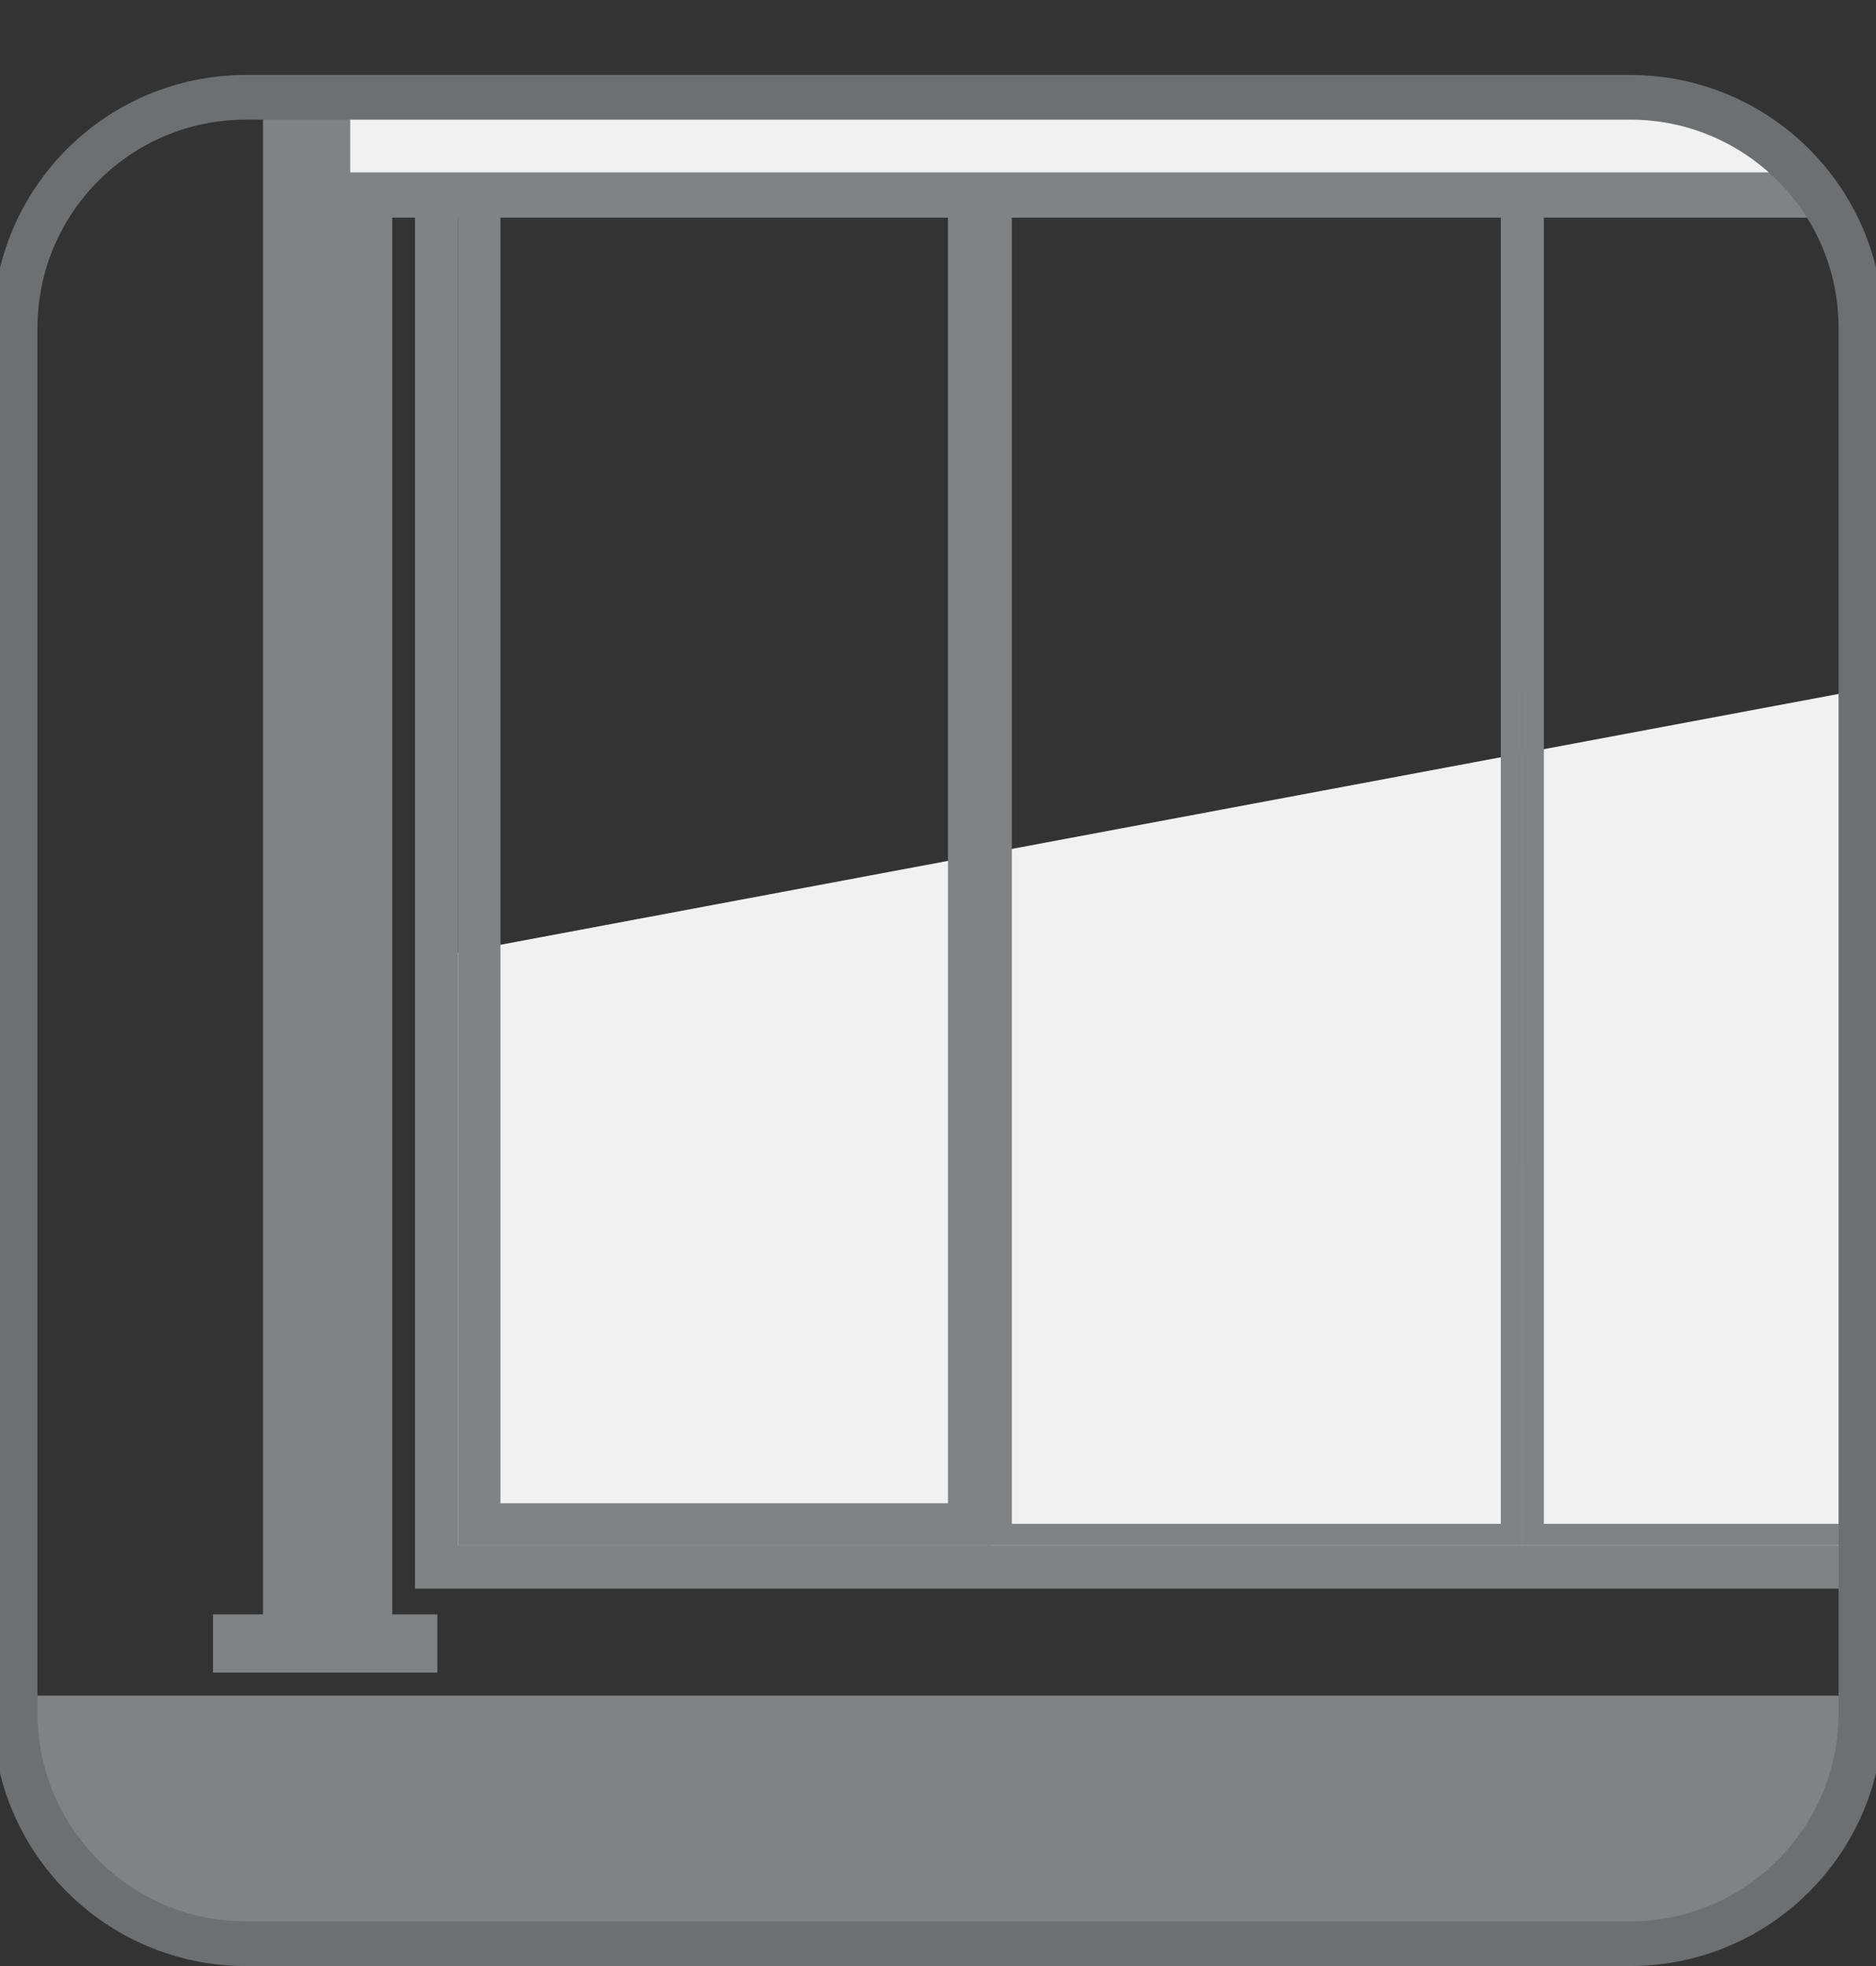
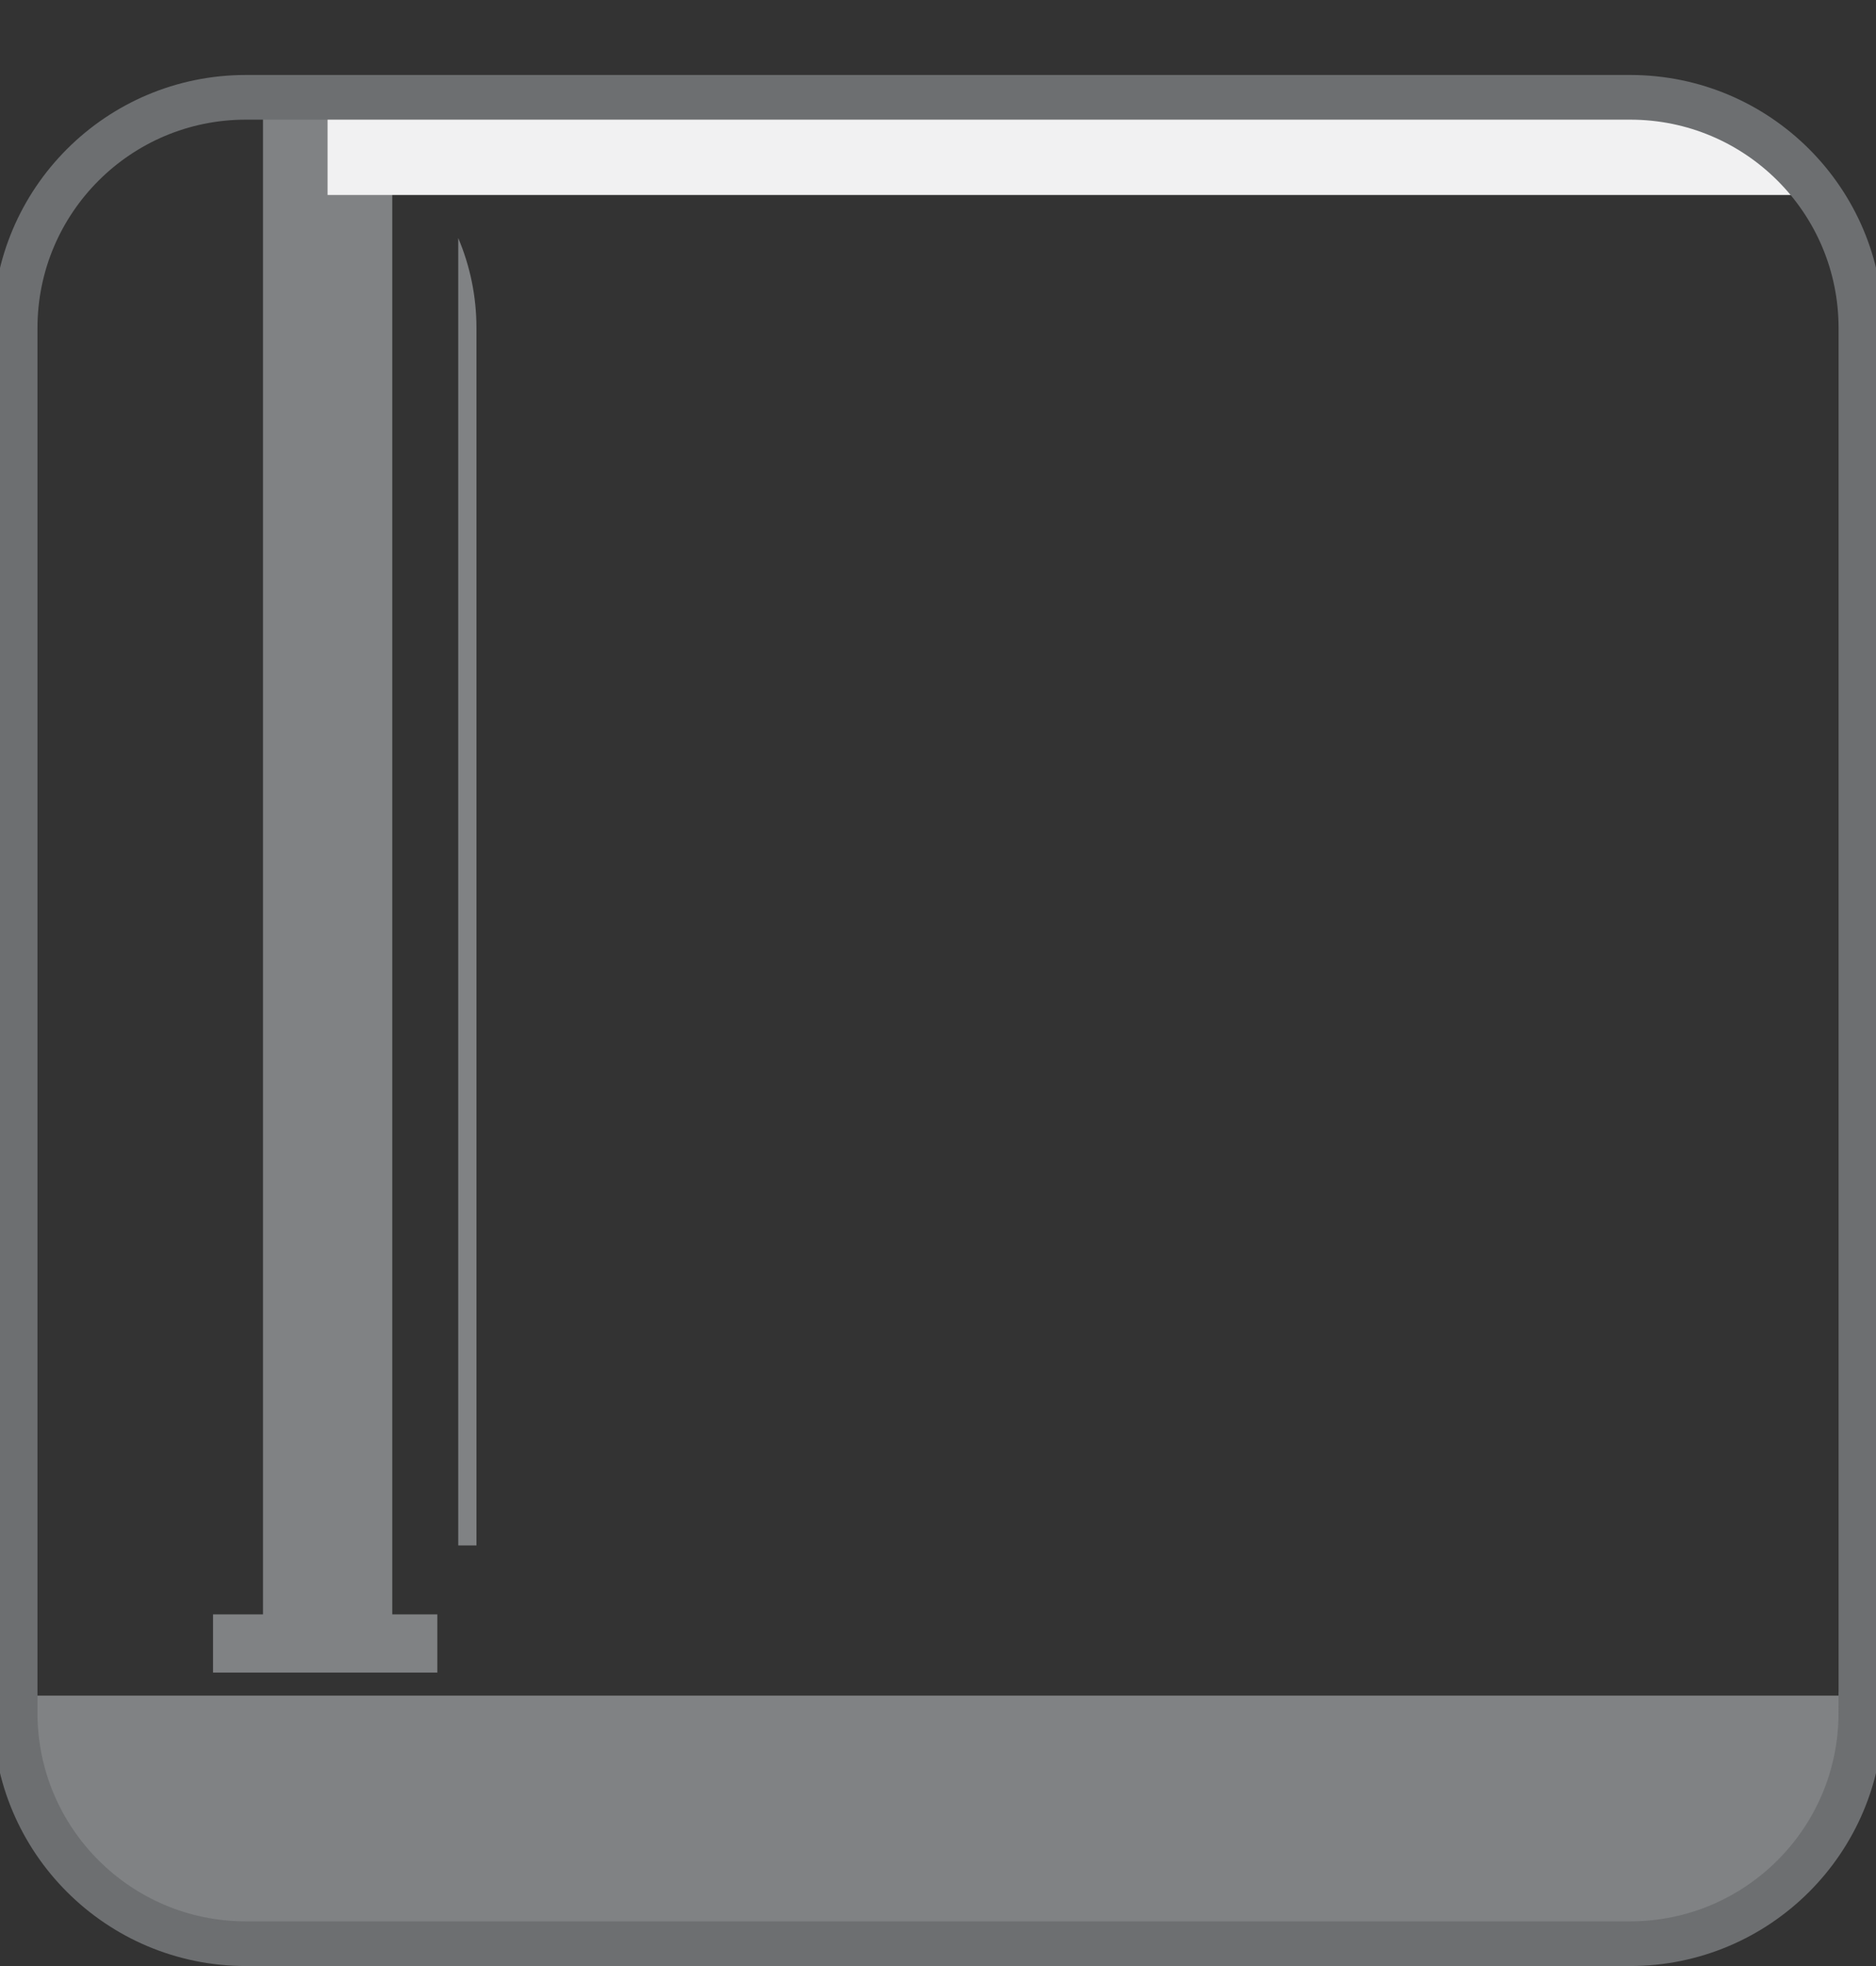
<svg xmlns="http://www.w3.org/2000/svg" xmlns:xlink="http://www.w3.org/1999/xlink" width="42" height="44" viewBox="0 1.834 42 44">
  <rect x="0" y="1.834" width="42" height="44" fill="#333333" stroke="none" />
  <defs>
-     <path id="a" d="M5.505 4.013c-2.852-.001-5.164 2.31-5.166 5.162v30.993c0 2.853 2.313 5.165 5.165 5.165h30.994c2.852-.001 5.163-2.313 5.163-5.165v-30.992c0-2.851-2.312-5.162-5.163-5.163h-30.993z" />
-   </defs>
+     </defs>
  <clipPath id="b">
    <use xlink:href="#a" overflow="visible" />
  </clipPath>
  <path clip-path="url(#b)" fill="#F1F1F2" d="M53.884 14.98l-44.094 8.263v14.117h44.093l.001-22.38z" />
  <defs>
    <path id="c" d="M5.505 4.013c-2.852-.001-5.164 2.31-5.166 5.162v30.993c0 2.853 2.313 5.165 5.165 5.165h30.994c2.852-.001 5.163-2.313 5.163-5.165v-30.992c0-2.851-2.312-5.162-5.163-5.163h-30.993z" />
  </defs>
  <clipPath id="d">
    <use xlink:href="#c" overflow="visible" />
  </clipPath>
-   <path clip-path="url(#d)" fill="#808284" d="M57.907 36.421h-47.651v-32.008h47.651v32.008zm.965-32.973h-49.58v33.939h49.579l.001-33.939z" />
  <defs>
-     <path id="e" d="M5.505 4.013c-2.852-.001-5.164 2.31-5.166 5.162v30.993c0 2.853 2.313 5.165 5.165 5.165h30.994c2.852-.001 5.163-2.313 5.163-5.165v-30.992c0-2.851-2.312-5.162-5.163-5.163h-30.993z" />
+     <path id="e" d="M5.505 4.013c-2.852-.001-5.164 2.31-5.166 5.162v30.993c0 2.853 2.313 5.165 5.165 5.165c2.852-.001 5.163-2.313 5.163-5.165v-30.992c0-2.851-2.312-5.162-5.163-5.163h-30.993z" />
  </defs>
  <clipPath id="f">
    <use xlink:href="#e" overflow="visible" />
  </clipPath>
  <path clip-path="url(#f)" fill="#808284" d="M33.6 35.937h-10.947v-31.042h10.947v31.042zm.481-31.524h-11.911v32.008h11.91l.001-32.008zm11.433 31.524h-10.95v-31.042h10.95v31.042zm.482-31.524h-11.915v32.008h11.915v-32.008zm-24.308 31.524h-10.948v-31.042h10.948v31.042zm.482-31.524h-11.911v32.008h11.911v-32.008z" />
  <defs>
    <path id="g" d="M5.505 4.013c-2.852-.001-5.164 2.31-5.166 5.162v30.993c0 2.853 2.313 5.165 5.165 5.165h30.994c2.852-.001 5.163-2.313 5.163-5.165v-30.992c0-2.851-2.312-5.162-5.163-5.163h-30.993z" />
  </defs>
  <clipPath id="h">
    <use xlink:href="#g" overflow="visible" />
  </clipPath>
-   <path clip-path="url(#h)" fill="#808284" d="M21.224 35.476h-10.02v-30.116h10.02v30.116zm.946-31.063h-11.911v32.008h11.911v-32.008z" />
  <defs>
    <path id="i" d="M5.505 4.013c-2.852-.001-5.164 2.31-5.166 5.162v30.993c0 2.853 2.313 5.165 5.165 5.165h30.994c2.852-.001 5.163-2.313 5.163-5.165v-30.992c0-2.851-2.312-5.162-5.163-5.163h-30.993z" />
  </defs>
  <clipPath id="j">
    <use xlink:href="#i" overflow="visible" />
  </clipPath>
  <path clip-path="url(#j)" fill="#808284" d="M5.888 0h2.894v38.396h-2.894v-38.396z" />
  <defs>
    <path id="k" d="M5.505 4.013c-2.852-.001-5.164 2.31-5.166 5.162v30.993c0 2.853 2.313 5.165 5.165 5.165h30.994c2.852-.001 5.163-2.313 5.163-5.165v-30.992c0-2.851-2.312-5.162-5.163-5.163h-30.993z" />
  </defs>
  <clipPath id="l">
    <use xlink:href="#k" overflow="visible" />
  </clipPath>
  <path clip-path="url(#l)" fill="#808284" d="M4.769 37.964h5.022v1.303h-5.022v-1.303z" />
  <defs>
    <path id="m" d="M5.505 4.013c-2.852-.001-5.164 2.31-5.166 5.162v30.993c0 2.853 2.313 5.165 5.165 5.165h30.994c2.852-.001 5.163-2.313 5.163-5.165v-30.992c0-2.851-2.312-5.162-5.163-5.163h-30.993z" />
  </defs>
  <clipPath id="n">
    <use xlink:href="#m" overflow="visible" />
  </clipPath>
  <path clip-path="url(#n)" fill="#F1F1F2" d="M7.334 1.033h55.029v5.165h-55.029v-5.165z" />
  <defs>
-     <path id="o" d="M5.505 4.013c-2.852-.001-5.164 2.31-5.166 5.162v30.993c0 2.853 2.313 5.165 5.165 5.165h30.994c2.852-.001 5.163-2.313 5.163-5.165v-30.992c0-2.851-2.312-5.162-5.163-5.163h-30.993z" />
-   </defs>
+     </defs>
  <clipPath id="p">
    <use xlink:href="#o" overflow="visible" />
  </clipPath>
-   <path clip-path="url(#p)" stroke="#808284" stroke-width="1.013" d="M7.334 1.033h55.029v5.165h-55.029v-5.165z" fill="none" />
  <defs>
    <path id="q" d="M5.505 4.013c-2.852-.001-5.164 2.31-5.166 5.162v30.993c0 2.853 2.313 5.165 5.165 5.165h30.994c2.852-.001 5.163-2.313 5.163-5.165v-30.992c0-2.851-2.312-5.162-5.163-5.163h-30.993z" />
  </defs>
  <clipPath id="r">
    <use xlink:href="#q" overflow="visible" />
  </clipPath>
  <path clip-path="url(#r)" fill="#808284" d="M-.439 39.782h44.746v5.551h-44.746v-5.551z" />
  <path stroke="#6D6F71" stroke-miterlimit="10" d="M41.661 40.167c.002 2.854-2.311 5.166-5.164 5.167h-30.992c-2.853 0-5.166-2.313-5.166-5.166v-30.991c0-2.853 2.313-5.165 5.165-5.165h30.994c2.852 0 5.164 2.311 5.164 5.163v30.992z" fill="none" />
</svg>